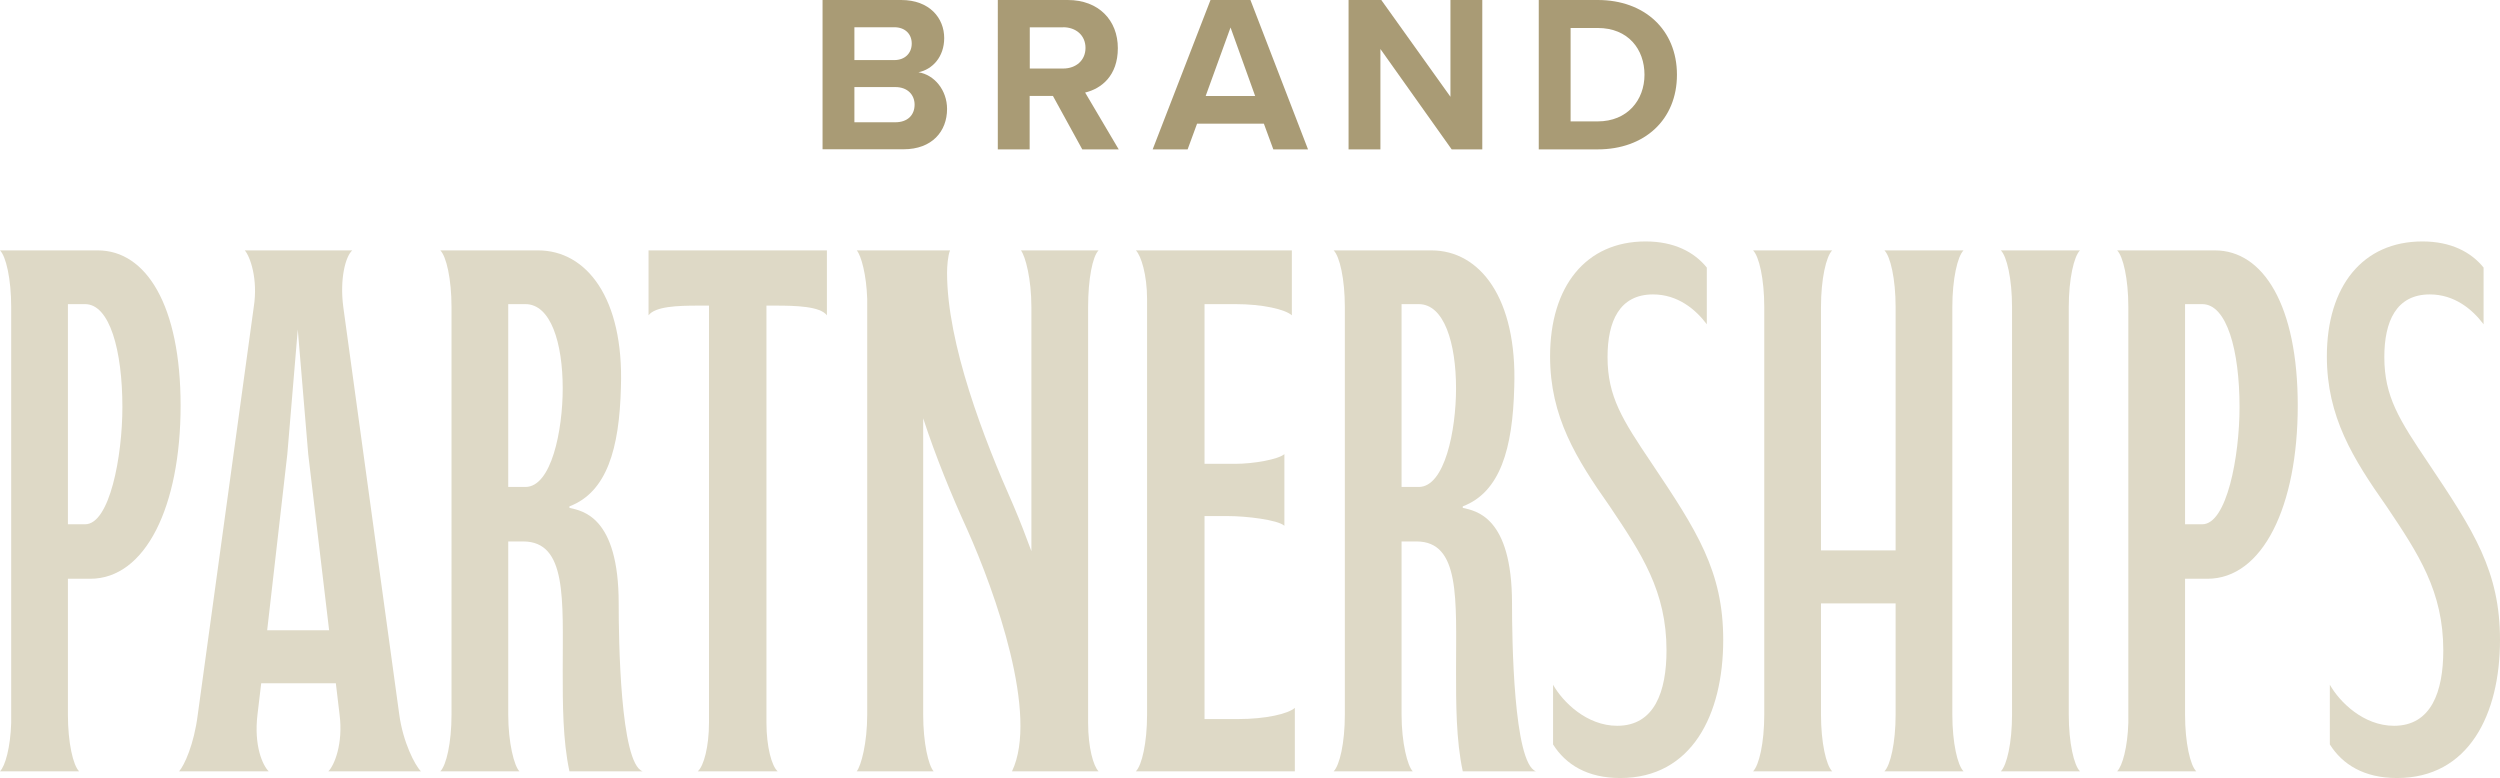
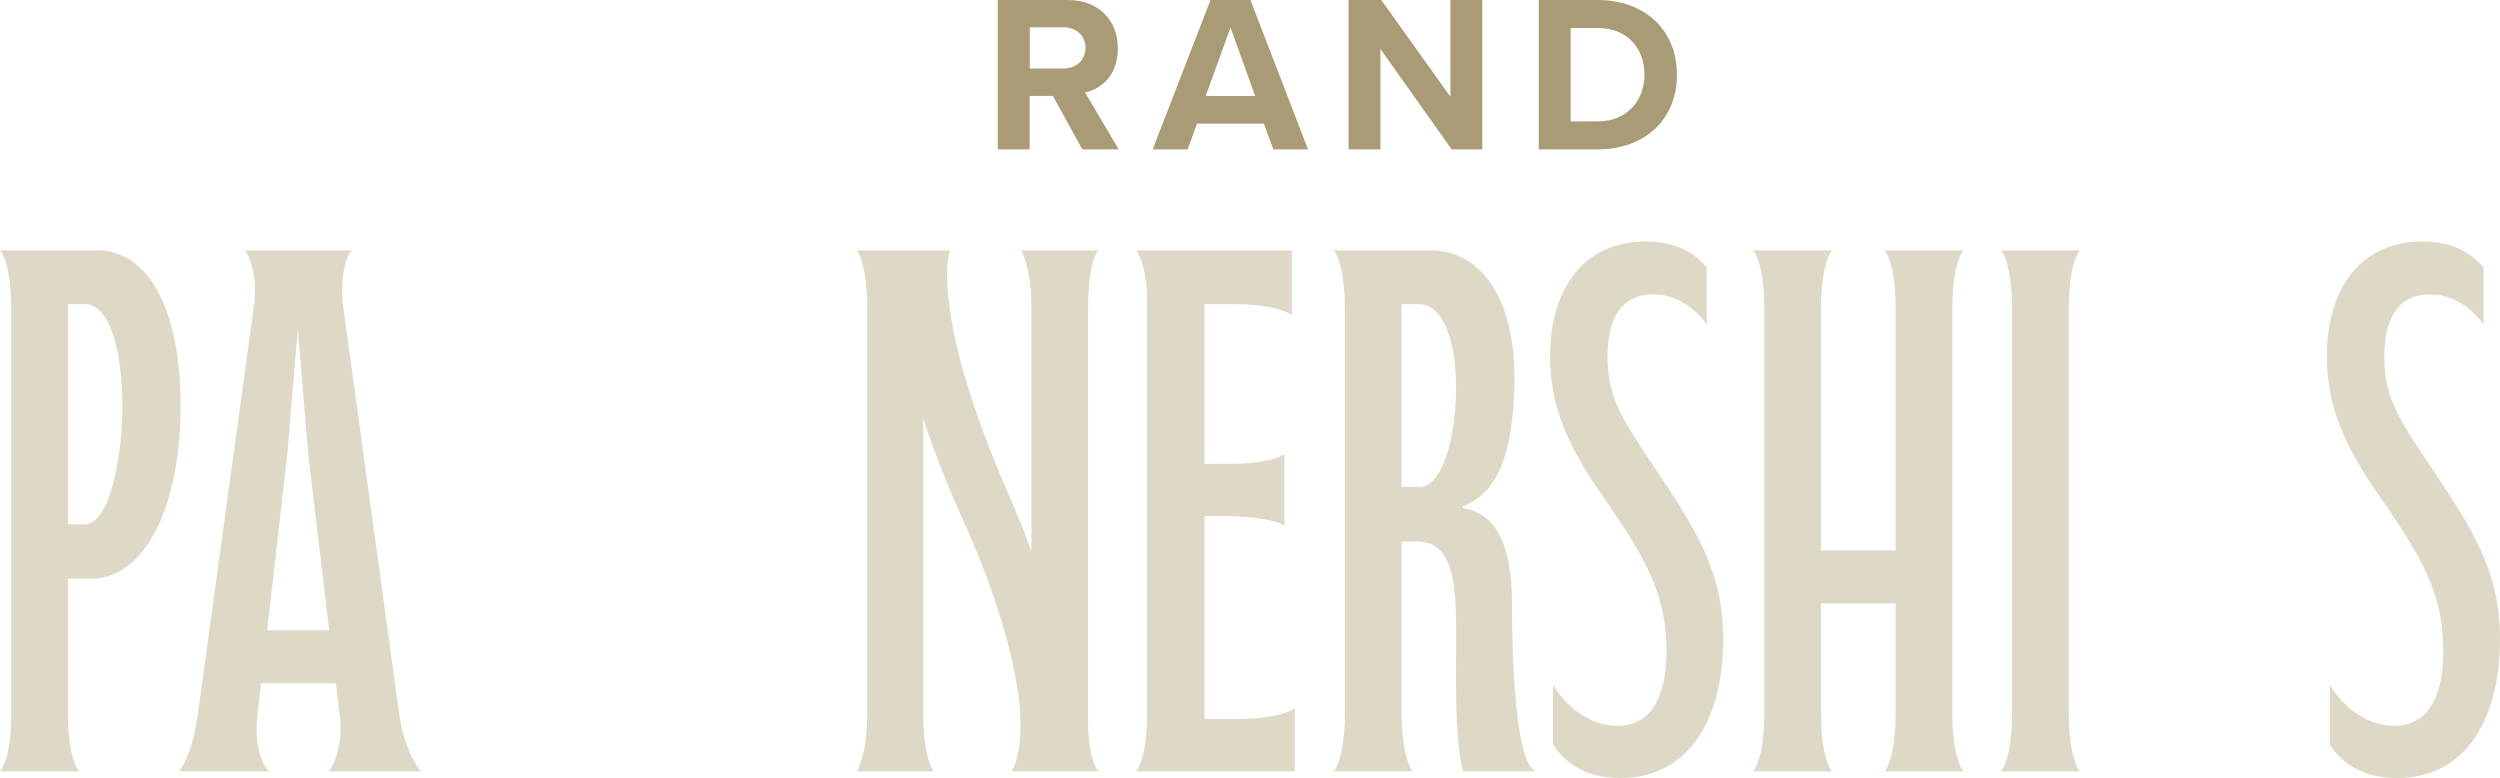
<svg xmlns="http://www.w3.org/2000/svg" id="Layer_1" viewBox="0 0 200.99 62.55">
  <defs>
    <style>.cls-1{fill:#a99b75;}.cls-2{fill:#ded9c6;}</style>
  </defs>
-   <path class="cls-1" d="M66.13,12.01V0h6.32c2.29,0,3.46,1.46,3.46,3.06,0,1.51-.94,2.52-2.07,2.75,1.28.2,2.3,1.44,2.3,2.95,0,1.8-1.21,3.24-3.49,3.24h-6.52ZM68.69,4.83h3.21c.86,0,1.4-.56,1.4-1.33s-.54-1.31-1.4-1.31h-3.21v2.65ZM68.69,9.83h3.29c.97,0,1.55-.56,1.55-1.42,0-.76-.54-1.41-1.55-1.41h-3.29v2.83Z" />
  <path class="cls-1" d="M87.01,12.01l-2.36-4.3h-1.87v4.3h-2.56V0h5.62c2.5,0,4.03,1.64,4.03,3.87s-1.33,3.26-2.63,3.57l2.7,4.57h-2.93ZM85.47,2.2h-2.68v3.31h2.68c1.03,0,1.8-.65,1.8-1.66s-.77-1.66-1.8-1.66Z" />
  <path class="cls-1" d="M102.37,12.01l-.76-2.07h-5.37l-.76,2.07h-2.81l4.65-12.01h3.21l4.63,12.01h-2.79ZM98.93,2.21l-2,5.51h3.98l-1.98-5.51Z" />
  <path class="cls-1" d="M116.71,12.01l-5.73-8.07v8.07h-2.56V0h2.63l5.56,7.78V0h2.56v12.01h-2.47Z" />
  <path class="cls-1" d="M123.71,12.01V0h4.74c3.76,0,6.37,2.39,6.37,6.01s-2.61,6-6.37,6h-4.74ZM126.27,9.76h2.18c2.38,0,3.76-1.71,3.76-3.75s-1.3-3.76-3.76-3.76h-2.18v7.51Z" />
  <path class="cls-2" d="M14.52,32.61c0,8.1-2.82,13.92-7.26,13.92h-1.8v10.92c0,2.28.42,4.08.9,4.56H0c.42-.42.84-1.92.9-3.9V24.69c0-2.28-.42-4.08-.9-4.56h7.86c3.9,0,6.66,4.44,6.66,12.48ZM5.46,42.15h1.38c1.98,0,3-5.46,3-9.42,0-4.56-1.02-8.28-3-8.28h-1.38v17.7Z" />
  <path class="cls-2" d="M19.68,20.13h8.64c-.54.48-1.02,2.28-.72,4.56l4.5,32.76c.3,2.22,1.26,4.08,1.74,4.56h-7.44c.48-.48,1.2-2.22.9-4.56l-.3-2.52h-6l-.3,2.52c-.3,2.52.42,4.08.9,4.56h-7.2c.42-.48,1.2-2.16,1.5-4.56l4.5-32.76c.36-2.28-.3-4.08-.72-4.56ZM21.48,50.67h4.98l-1.68-14.16-.84-10.02-.84,10.02-1.62,14.16Z" />
-   <path class="cls-2" d="M49.92,31.11c-.12,4.98-1.14,8.46-4.14,9.6v.12c1.02.24,3.96.66,3.96,7.68,0,2.88.12,12.84,1.92,13.5h-5.88c-.54-2.52-.54-5.4-.54-8.1,0-5.7.36-10.38-3.18-10.38h-1.2v13.92c0,2.28.48,4.14.9,4.56h-6.36c.48-.48.9-2.28.9-4.56V24.69c0-2.28-.42-4.08-.9-4.56h7.86c3.9,0,6.9,3.84,6.66,10.98ZM40.86,39.15h1.38c2.1,0,3-4.56,3-7.92,0-3.66-.96-6.78-3-6.78h-1.38v14.7Z" />
-   <path class="cls-2" d="M57,58.11V24.57h-.84c-1.68,0-3.48.06-4.02.78v-5.22h14.34v5.22c-.54-.72-2.46-.78-4.14-.78h-.72v33.54c0,1.92.42,3.48.9,3.9h-6.42c.48-.42.9-1.98.9-3.9Z" />
  <path class="cls-2" d="M68.88,20.13h7.5c-.18.42-.24,1.32-.24,1.8,0,5.7,2.94,13.32,5.34,18.72.54,1.26,1.02,2.52,1.44,3.66v-19.62c0-2.28-.48-4.08-.84-4.56h6.24c-.48.48-.84,2.28-.84,4.56v33.42c0,1.98.42,3.48.84,3.9h-6.96c2.16-4.5-1.32-14.34-3.6-19.44-1.26-2.76-2.52-5.82-3.54-8.94v23.82c0,2.28.42,4.08.84,4.56h-6.18c.36-.48.84-2.28.84-4.56V24.03c-.06-1.92-.48-3.48-.84-3.9Z" />
  <path class="cls-2" d="M96.84,57.81h2.7c2.22,0,4.02-.42,4.56-.9v5.1h-12.78c.48-.48.9-2.28.9-4.56V24.03c0-1.92-.48-3.48-.9-3.9h12.54v5.22c-.54-.48-2.34-.9-4.56-.9h-2.46v12.84h2.46c1.5,0,3.48-.36,3.96-.78v5.76c-.54-.48-3.06-.78-4.56-.78h-1.86v16.32Z" />
  <path class="cls-2" d="M121.74,31.11c-.12,4.98-1.14,8.46-4.14,9.6v.12c1.02.24,3.96.66,3.96,7.68,0,2.88.12,12.84,1.92,13.5h-5.88c-.54-2.52-.54-5.4-.54-8.1,0-5.7.36-10.38-3.18-10.38h-1.2v13.92c0,2.28.48,4.14.9,4.56h-6.36c.48-.48.9-2.28.9-4.56V24.69c0-2.28-.42-4.08-.9-4.56h7.86c3.9,0,6.9,3.84,6.66,10.98ZM112.68,39.15h1.38c2.1,0,3-4.56,3-7.92,0-3.66-.96-6.78-3-6.78h-1.38v14.7Z" />
  <path class="cls-2" d="M137.22,26.07c-.9-1.2-2.34-2.4-4.32-2.4-2.7,0-3.66,2.16-3.66,5.04,0,3.18,1.2,5.04,3.54,8.52,3.66,5.46,5.76,8.7,5.76,14.22,0,6-2.52,11.1-8.28,11.1-2.64,0-4.38-1.08-5.4-2.7v-4.8c.78,1.38,2.7,3.3,5.16,3.3,3,0,3.96-2.76,3.96-6.06,0-4.74-1.98-7.74-4.56-11.58-2.7-3.84-4.8-7.2-4.8-12.06,0-5.64,2.88-9.24,7.68-9.24,2.28,0,3.9.84,4.92,2.1v4.56Z" />
  <path class="cls-2" d="M151.5,20.13h6.36c-.48.48-.9,2.28-.9,4.56v32.76c0,2.28.42,4.08.9,4.56h-6.36c.48-.48.9-2.28.9-4.56v-8.94h-6v8.94c0,2.28.42,4.08.9,4.56h-6.36c.48-.48.9-2.28.9-4.56V24.69c0-2.28-.42-4.08-.9-4.56h6.36c-.48.48-.9,2.28-.9,4.56v19.56h6v-19.56c0-2.28-.42-4.08-.9-4.56Z" />
  <path class="cls-2" d="M160.86,20.13h6.36c-.48.48-.9,2.28-.9,4.56v32.76c0,2.28.42,4.08.9,4.56h-6.36c.48-.48.9-2.28.9-4.56V24.69c0-2.28-.42-4.08-.9-4.56Z" />
-   <path class="cls-2" d="M184.73,32.61c0,8.1-2.82,13.92-7.26,13.92h-1.8v10.92c0,2.28.42,4.08.9,4.56h-6.36c.42-.42.84-1.92.9-3.9V24.69c0-2.28-.42-4.08-.9-4.56h7.86c3.9,0,6.66,4.44,6.66,12.48ZM175.67,42.15h1.38c1.98,0,3-5.46,3-9.42,0-4.56-1.02-8.28-3-8.28h-1.38v17.7Z" />
  <path class="cls-2" d="M199.67,26.07c-.9-1.2-2.34-2.4-4.32-2.4-2.7,0-3.66,2.16-3.66,5.04,0,3.18,1.2,5.04,3.54,8.52,3.66,5.46,5.76,8.7,5.76,14.22,0,6-2.52,11.1-8.28,11.1-2.64,0-4.38-1.08-5.4-2.7v-4.8c.78,1.38,2.7,3.3,5.16,3.3,3,0,3.96-2.76,3.96-6.06,0-4.74-1.98-7.74-4.56-11.58-2.7-3.84-4.8-7.2-4.8-12.06,0-5.64,2.88-9.24,7.68-9.24,2.28,0,3.9.84,4.92,2.1v4.56Z" />
</svg>